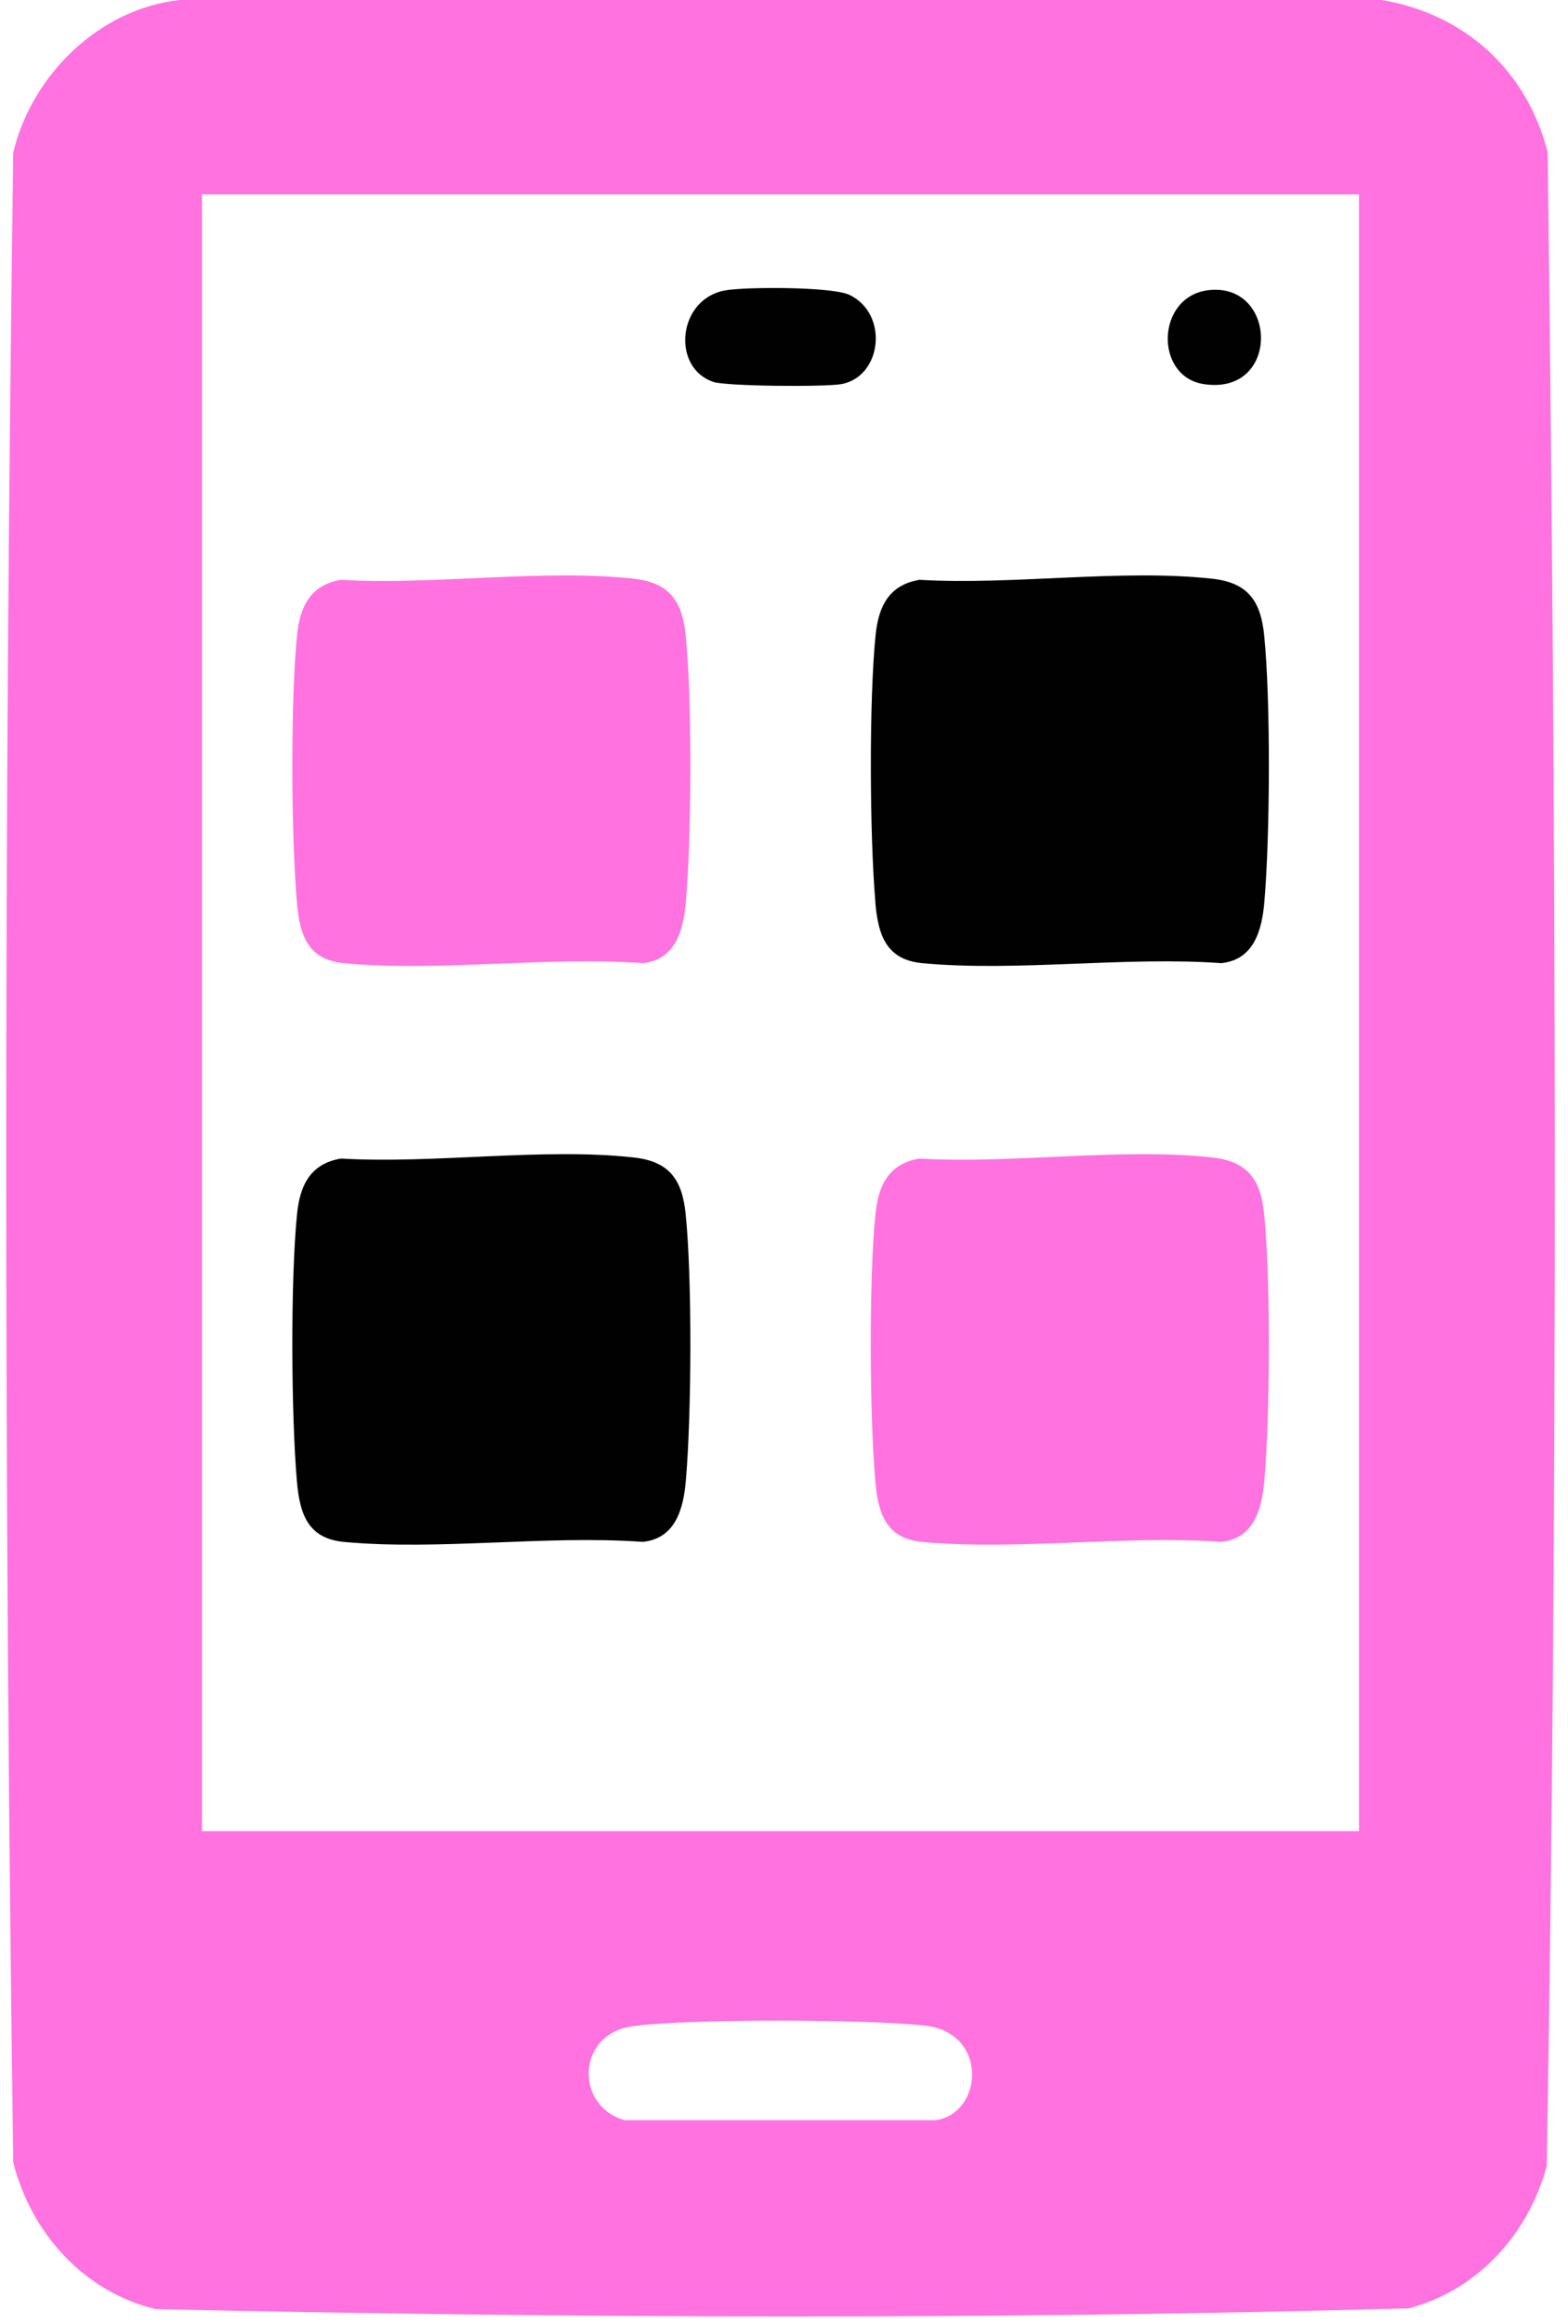
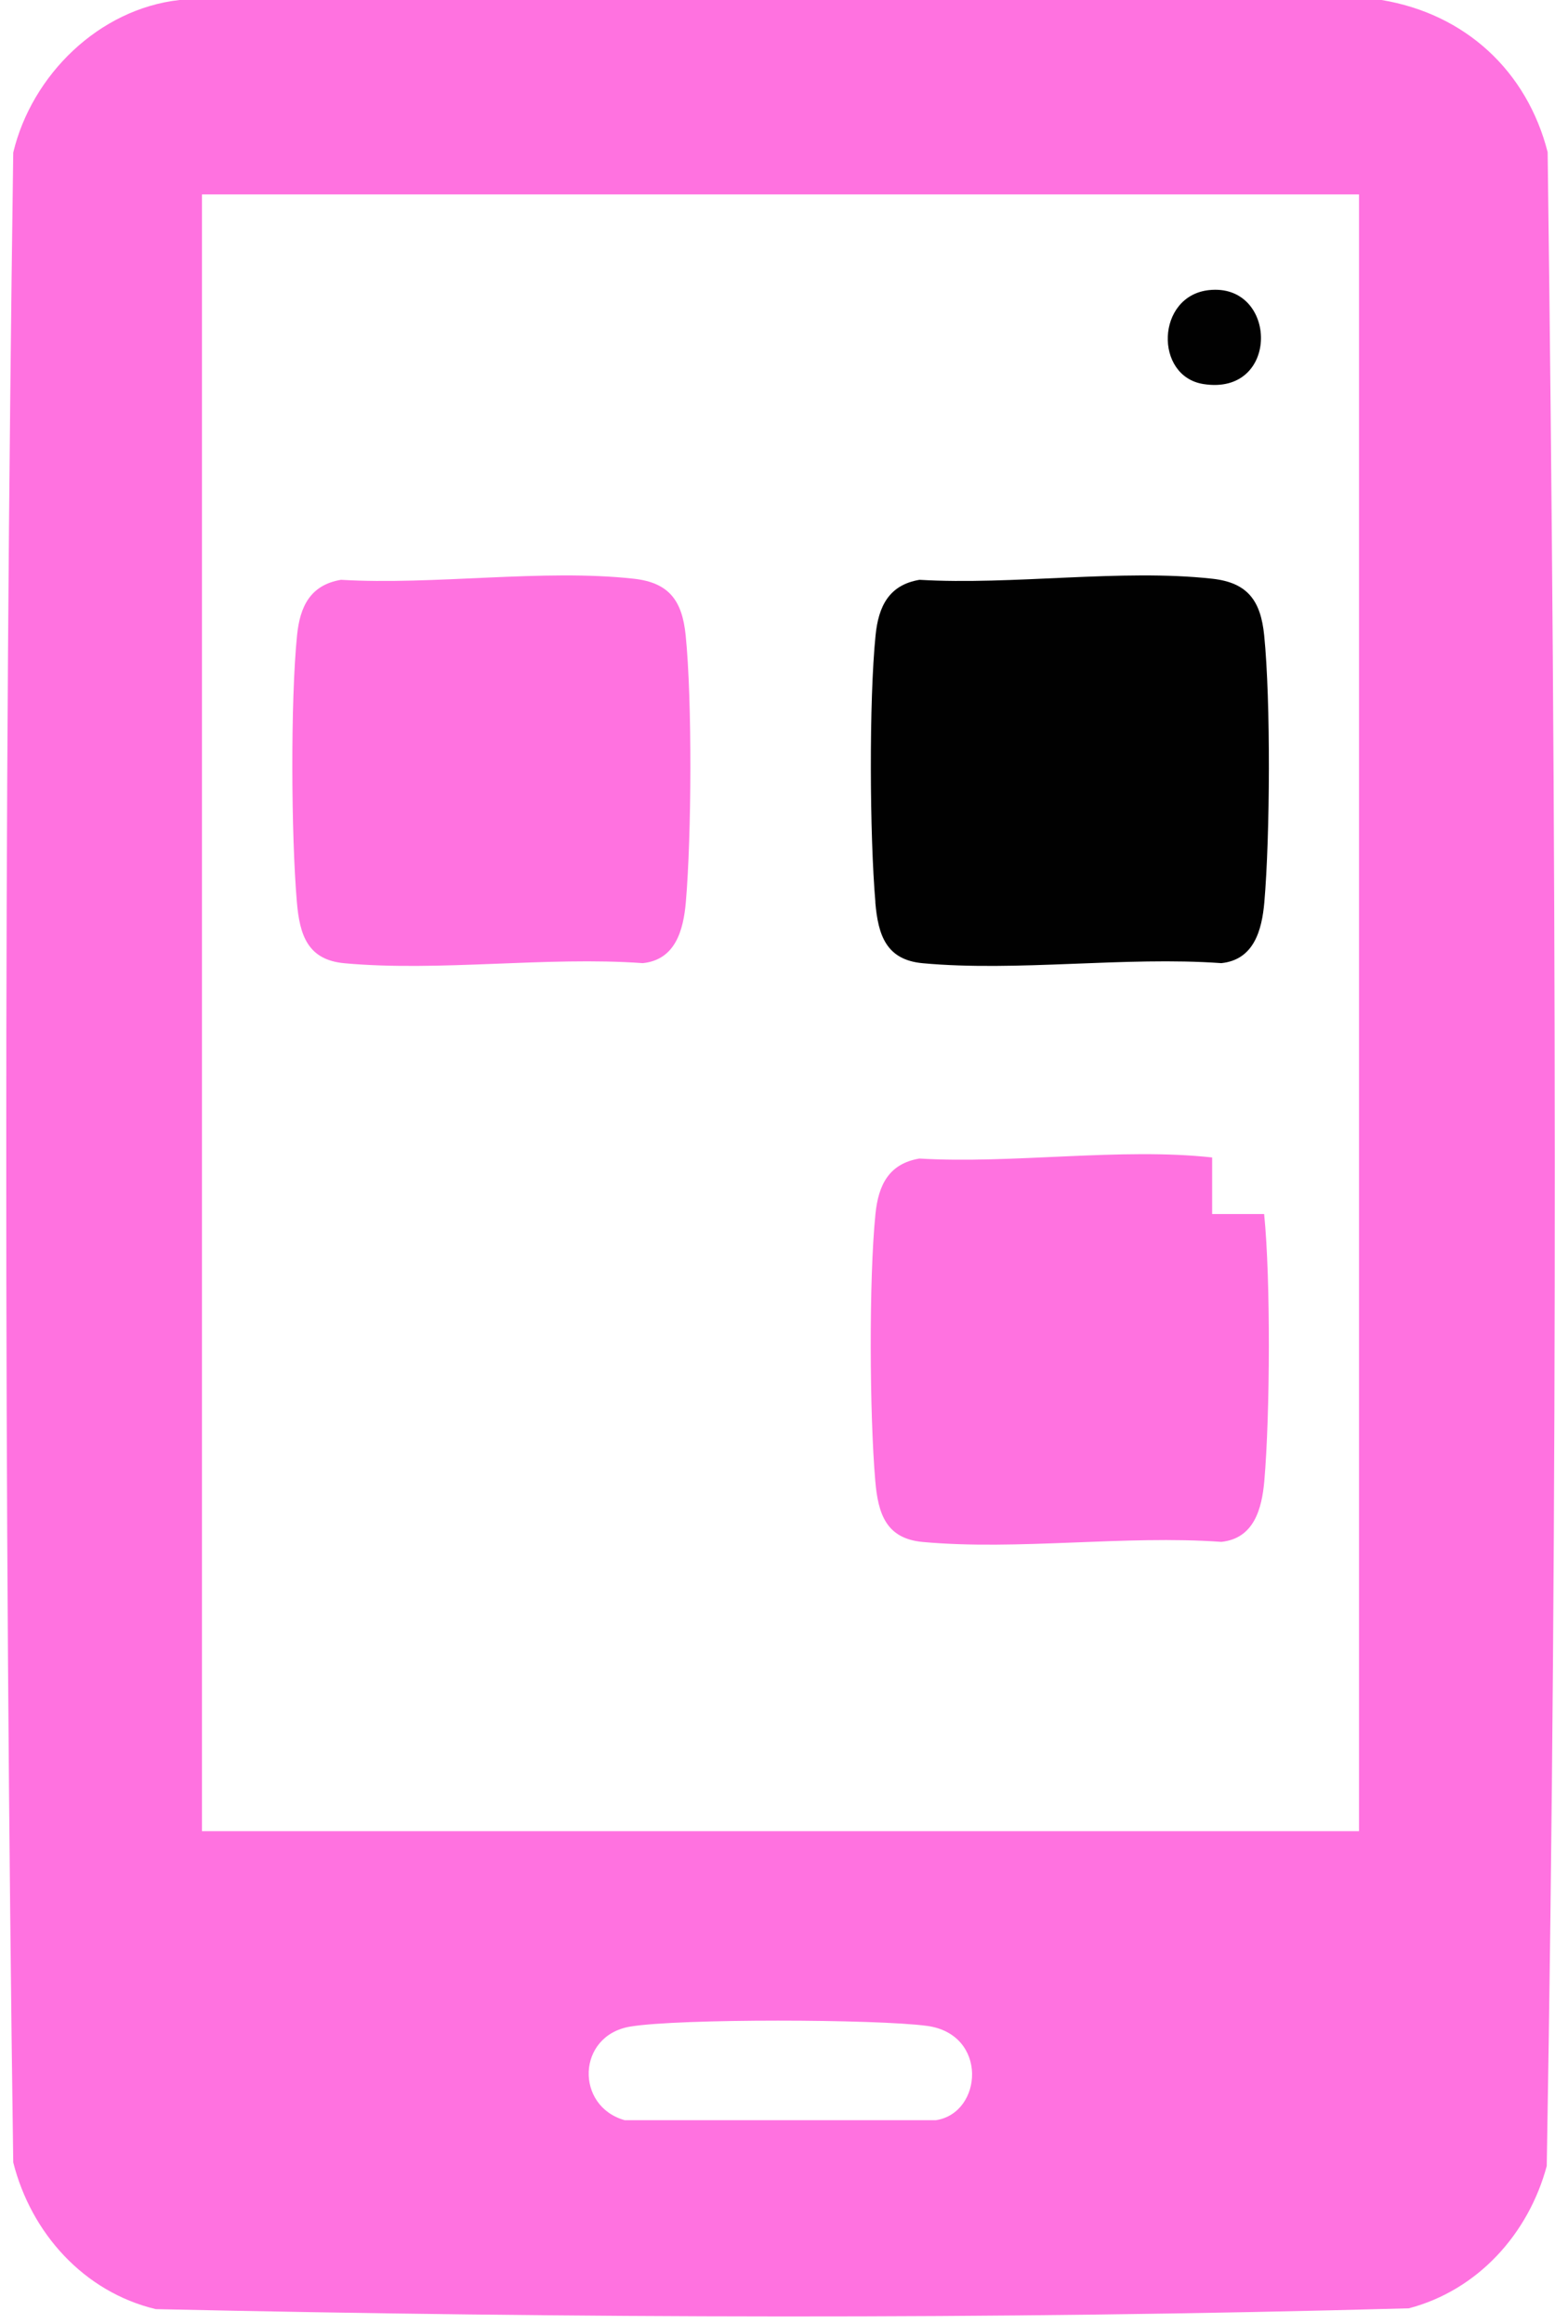
<svg xmlns="http://www.w3.org/2000/svg" width="81" height="120" viewBox="0 0 81 120" fill="none">
  <g clip-path="url(#clip0_1211_5922)">
    <path d="M79.954 7.877C78.882 3.651 75.68 0.716 71.37 0H9.268C5.098 0.468 1.639 3.885 0.684 7.877C0.202 42.415 0.202 77.121 0.684 111.664C1.606 115.315 4.33 118.352 8.046 119.242C29.553 119.71 51.285 119.794 72.778 119.2C76.336 118.264 78.957 115.362 79.902 111.851C80.497 77.262 80.398 42.481 79.949 7.877H79.954ZM48.36 109.487H32.278C29.703 108.771 29.788 105.116 32.554 104.652C35.077 104.231 45.271 104.264 47.887 104.615C51.056 105.041 50.77 109.104 48.36 109.483V109.487ZM70.204 94.561H10.433V10.04H70.204V94.561Z" fill="#FF72E0" />
    <path d="M17.779 49.74C22.67 50.19 28.24 49.38 33.206 49.736C34.891 49.562 35.303 48.036 35.429 46.586C35.724 43.164 35.762 36.19 35.42 32.806C35.242 31.037 34.582 30.087 32.738 29.885C28.057 29.366 22.399 30.227 17.615 29.941C16.028 30.208 15.495 31.322 15.345 32.806C15.003 36.19 15.041 43.164 15.336 46.586C15.481 48.299 15.902 49.567 17.784 49.74H17.779Z" fill="#FF72E0" />
    <path d="M45.216 46.586C45.361 48.299 45.782 49.567 47.664 49.74C52.555 50.19 58.125 49.38 63.091 49.736C64.776 49.562 65.188 48.036 65.314 46.586C65.609 43.164 65.646 36.19 65.305 32.806C65.127 31.037 64.467 30.087 62.623 29.885C57.942 29.366 52.283 30.227 47.5 29.941C45.913 30.208 45.38 31.322 45.23 32.806C44.888 36.19 44.926 43.164 45.221 46.586H45.216Z" fill="#010101" />
-     <path d="M17.779 79.626C22.67 80.075 28.24 79.265 33.206 79.621C34.891 79.448 35.303 77.922 35.429 76.471C35.724 73.049 35.762 66.076 35.42 62.691C35.242 60.922 34.582 59.972 32.738 59.771C28.057 59.251 22.399 60.112 17.615 59.827C16.028 60.094 15.495 61.208 15.345 62.691C15.003 66.076 15.041 73.049 15.336 76.471C15.481 78.184 15.902 79.453 17.784 79.626H17.779Z" fill="#010101" />
-     <path d="M62.617 59.771C57.936 59.251 52.278 60.112 47.494 59.827C45.907 60.094 45.374 61.208 45.224 62.691C44.882 66.076 44.92 73.049 45.215 76.471C45.36 78.184 45.781 79.453 47.663 79.626C52.554 80.075 58.124 79.265 63.09 79.621C64.775 79.448 65.186 77.922 65.313 76.471C65.608 73.049 65.645 66.076 65.303 62.691C65.126 60.922 64.466 59.972 62.622 59.771H62.617Z" fill="#FF72E0" />
-     <path d="M36.828 19.719C37.521 19.953 42.632 19.986 43.461 19.836C45.558 19.452 45.932 16.223 43.887 15.23C43.002 14.8 38.542 14.805 37.46 14.996C34.994 15.441 34.68 18.984 36.833 19.714L36.828 19.719Z" fill="#010101" />
+     <path d="M62.617 59.771C57.936 59.251 52.278 60.112 47.494 59.827C45.907 60.094 45.374 61.208 45.224 62.691C44.882 66.076 44.92 73.049 45.215 76.471C45.36 78.184 45.781 79.453 47.663 79.626C52.554 80.075 58.124 79.265 63.09 79.621C64.775 79.448 65.186 77.922 65.313 76.471C65.608 73.049 65.645 66.076 65.303 62.691H62.617Z" fill="#FF72E0" />
    <path d="M62.164 19.832C66.148 20.463 66.021 14.589 62.445 14.982C59.717 15.287 59.618 19.429 62.164 19.832Z" fill="#010101" />
  </g>
  <defs>
    <clipPath id="clip0_1211_5922">
      <rect width="80" height="119.621" fill="white" transform="translate(0.324)" />
    </clipPath>
  </defs>
</svg>